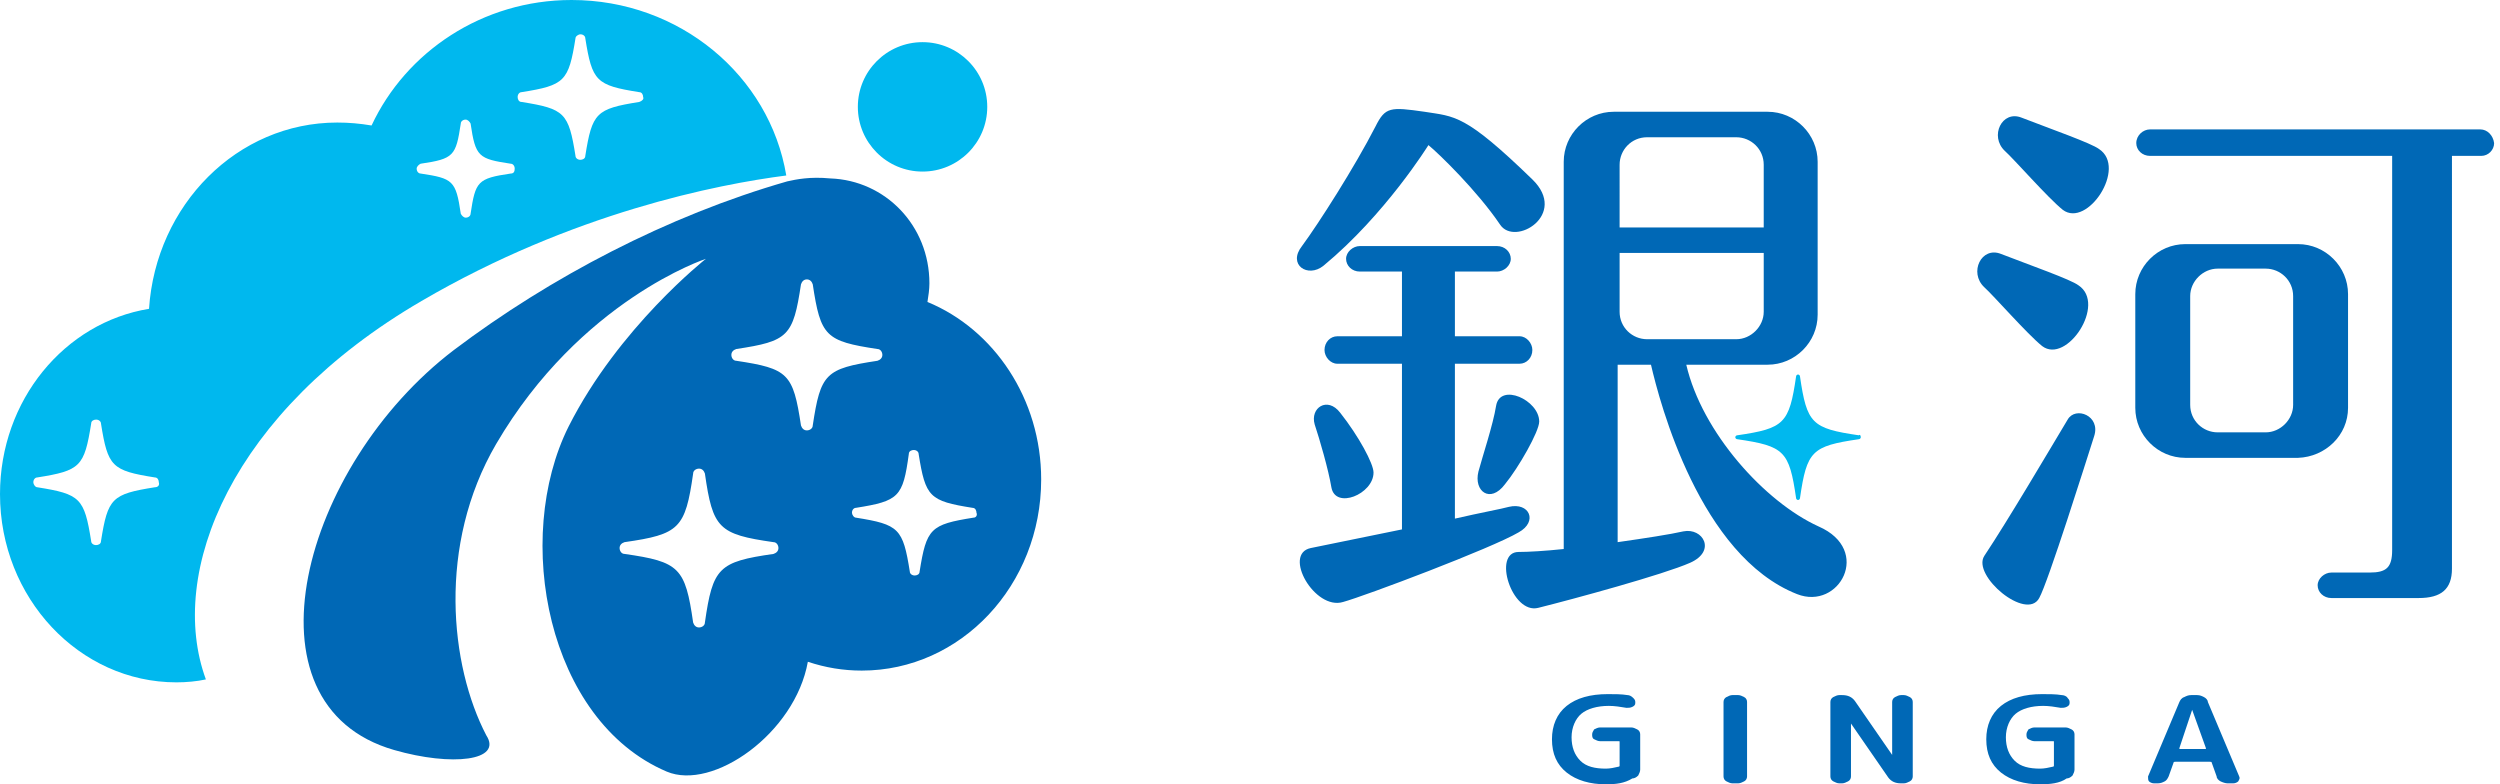
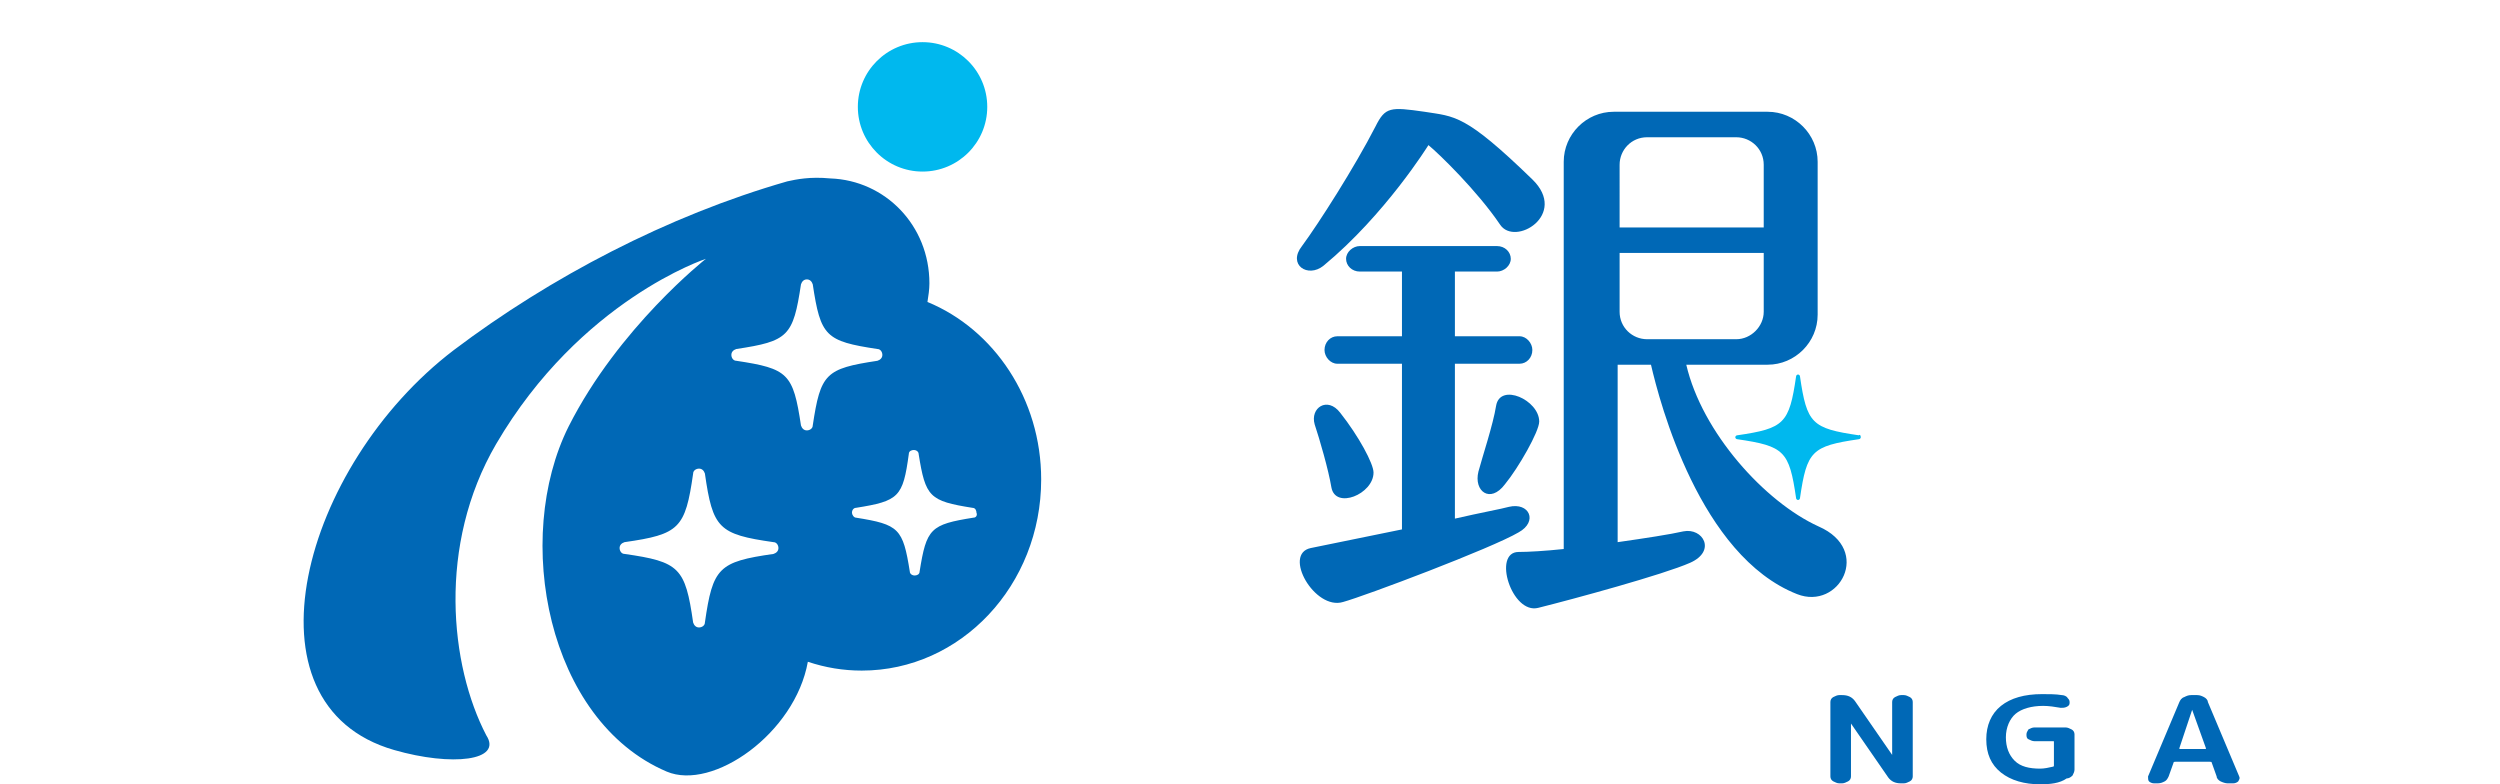
<svg xmlns="http://www.w3.org/2000/svg" version="1.1" id="レイヤー_1" x="0px" y="0px" width="255px" height="80px" viewBox="0 0 255 80" style="enable-background:new 0 0 255 80;" xml:space="preserve">
  <style type="text/css">
	.st0{fill:#00B8EE;}
	.st1{fill:#0068B6;}
</style>
  <g>
    <g>
      <circle class="st0" cx="94.1" cy="10.9" r="6.6" />
-       <path class="st0" d="M58.3,0c-9.1,0-16.9,5.3-20.4,12.8c-1.2-0.2-2.3-0.3-3.5-0.3c-10.2,0-18.5,8.4-19.2,19    C6.6,32.9,0,40.8,0,50.4C0,61,8.1,69.6,18,69.6c1,0,2.1-0.1,3-0.3c-4-10.9,2.6-27.3,22-38.6c15.4-9,30.2-11.9,37.2-12.8    C78.5,7.7,69.3,0,58.3,0z M15.8,49.7c-4.4,0.7-4.8,1.1-5.5,5.5c0,0.3-0.3,0.4-0.5,0.4c-0.3,0-0.5-0.2-0.5-0.4    c-0.7-4.4-1.1-4.8-5.5-5.5c-0.2,0-0.4-0.3-0.4-0.5c0-0.3,0.2-0.5,0.4-0.5c4.4-0.7,4.8-1.1,5.5-5.5c0-0.3,0.3-0.4,0.5-0.4    c0.3,0,0.5,0.2,0.5,0.4c0.7,4.4,1.1,4.8,5.5,5.5c0.3,0,0.4,0.3,0.4,0.5C16.3,49.5,16.1,49.7,15.8,49.7z M52.1,17.7    c-3.4,0.5-3.6,0.8-4.1,4.1c0,0.2-0.2,0.4-0.5,0.4c-0.2,0-0.4-0.2-0.5-0.4c-0.5-3.4-0.8-3.6-4.1-4.1c-0.2,0-0.4-0.2-0.4-0.5    c0-0.2,0.2-0.4,0.4-0.5c3.4-0.5,3.6-0.8,4.1-4.1c0-0.2,0.2-0.4,0.5-0.4c0.2,0,0.4,0.2,0.5,0.4c0.5,3.4,0.8,3.6,4.1,4.1    c0.2,0,0.4,0.2,0.4,0.5C52.5,17.5,52.4,17.7,52.1,17.7z M65.2,10.4c-4.4,0.7-4.8,1.1-5.5,5.5c0,0.3-0.3,0.4-0.5,0.4    c-0.3,0-0.5-0.2-0.5-0.4c-0.7-4.4-1.1-4.8-5.5-5.5c-0.3,0-0.4-0.3-0.4-0.5c0-0.3,0.2-0.5,0.4-0.5c4.4-0.7,4.8-1.1,5.5-5.5    c0-0.2,0.3-0.4,0.5-0.4c0.3,0,0.5,0.2,0.5,0.4c0.7,4.4,1.1,4.8,5.5,5.5c0.3,0,0.4,0.3,0.4,0.5C65.7,10.1,65.5,10.3,65.2,10.4z" />
      <path class="st1" d="M80.3,18.5c-12.2,3.5-24.2,9.8-34,17.2c-15.5,11.8-22.1,36.2-6.1,40.8c5.9,1.7,11.1,1.1,9.4-1.5    c-3.7-7.1-5-19.4,1-29.7C59.2,30.6,72,26.4,72,26.4s-8.9,7-14,17.1c-5.7,11.4-2.2,30,10,35.2c4.7,2,13.1-3.9,14.4-11.2    c1.8,0.6,3.6,0.9,5.5,0.9c10.1,0,18.3-8.7,18.3-19.5c0-8.2-4.8-15.3-11.6-18.1c0.1-0.6,0.2-1.3,0.2-1.9c0-5.9-4.5-10.5-10.1-10.7    C82.6,18,81.2,18.3,80.3,18.5z M78.9,56.5c-5.6,0.8-6.2,1.4-7,7c0,0.3-0.3,0.5-0.6,0.5c-0.3,0-0.5-0.2-0.6-0.5    c-0.8-5.6-1.4-6.2-7-7c-0.3,0-0.5-0.3-0.5-0.6c0-0.3,0.2-0.5,0.5-0.6c5.6-0.8,6.2-1.4,7-7c0-0.3,0.3-0.5,0.6-0.5    c0.3,0,0.5,0.2,0.6,0.5c0.8,5.6,1.4,6.2,7,7c0.3,0,0.5,0.3,0.5,0.6C79.4,56.2,79.2,56.4,78.9,56.5z M82.9,43.4    c0,0.3-0.3,0.5-0.6,0.5c-0.3,0-0.5-0.2-0.6-0.5c-0.8-5.3-1.3-5.8-6.6-6.6c-0.3,0-0.5-0.3-0.5-0.6c0-0.3,0.2-0.5,0.5-0.6    c5.3-0.8,5.8-1.3,6.6-6.6c0.1-0.3,0.3-0.5,0.6-0.5c0.3,0,0.5,0.2,0.6,0.5c0.8,5.3,1.3,5.8,6.6,6.6c0.3,0,0.5,0.3,0.5,0.6    c0,0.3-0.2,0.5-0.5,0.6C84.2,37.6,83.7,38.1,82.9,43.4z M99.3,52.8c-4.4,0.7-4.8,1.1-5.5,5.5c0,0.3-0.3,0.4-0.5,0.4    c-0.3,0-0.5-0.2-0.5-0.4c-0.7-4.4-1.1-4.8-5.5-5.5c-0.2,0-0.4-0.3-0.4-0.5c0-0.3,0.2-0.5,0.4-0.5c4.4-0.7,4.8-1.1,5.4-5.5    c0-0.3,0.3-0.4,0.5-0.4c0.3,0,0.5,0.2,0.5,0.4c0.7,4.4,1.1,4.8,5.5,5.5c0.3,0,0.4,0.3,0.4,0.5C99.7,52.5,99.6,52.8,99.3,52.8z" />
    </g>
    <g>
      <g>
-         <path class="st1" d="M163.8,80c-1.6,0-3-0.4-4-1.2c-1-0.8-1.5-1.9-1.5-3.4c0-1.4,0.5-2.6,1.5-3.4c1-0.8,2.4-1.2,4.2-1.2     c0.7,0,1.4,0,2,0.1c0.2,0,0.4,0.1,0.6,0.3c0.2,0.2,0.2,0.3,0.2,0.5v0c0,0.2-0.1,0.3-0.3,0.4c-0.2,0.1-0.4,0.1-0.6,0.1     c-0.6-0.1-1.2-0.2-1.8-0.2c-1.2,0-2.2,0.3-2.8,0.8c-0.6,0.5-1,1.4-1,2.4c0,1,0.3,1.8,0.9,2.4c0.6,0.6,1.5,0.8,2.6,0.8     c0.4,0,0.9-0.1,1.3-0.2c0.1,0,0.1-0.1,0.1-0.1v-2.4c0-0.1,0-0.1-0.1-0.1h-1.9c-0.2,0-0.4-0.1-0.6-0.2c-0.2-0.1-0.2-0.3-0.2-0.5     c0-0.2,0.1-0.3,0.2-0.5c0.2-0.1,0.4-0.2,0.6-0.2h3.2c0.2,0,0.4,0.1,0.6,0.2c0.2,0.1,0.3,0.3,0.3,0.5v3.6c0,0.2-0.1,0.4-0.2,0.6     c-0.2,0.2-0.4,0.3-0.6,0.3C165.7,79.9,164.8,80,163.8,80z" />
-         <path class="st1" d="M176.7,79.9c-0.2,0-0.4-0.1-0.6-0.2c-0.2-0.1-0.3-0.3-0.3-0.5v-7.6c0-0.2,0.1-0.4,0.3-0.5     c0.2-0.1,0.4-0.2,0.6-0.2h0.6c0.2,0,0.4,0.1,0.6,0.2c0.2,0.1,0.3,0.3,0.3,0.5v7.6c0,0.2-0.1,0.4-0.3,0.5     c-0.2,0.1-0.4,0.2-0.6,0.2H176.7z" />
        <path class="st1" d="M187.6,79.9c-0.2,0-0.4-0.1-0.6-0.2c-0.2-0.1-0.3-0.3-0.3-0.5v-7.6c0-0.2,0.1-0.4,0.3-0.5     c0.2-0.1,0.4-0.2,0.6-0.2h0.3c0.6,0,1,0.2,1.3,0.6L193,77c0,0,0,0,0,0c0,0,0,0,0,0v-5.4c0-0.2,0.1-0.4,0.3-0.5     c0.2-0.1,0.4-0.2,0.6-0.2h0.3c0.2,0,0.4,0.1,0.6,0.2c0.2,0.1,0.3,0.3,0.3,0.5v7.6c0,0.2-0.1,0.4-0.3,0.5     c-0.2,0.1-0.4,0.2-0.6,0.2h-0.3c-0.6,0-1-0.2-1.3-0.6l-3.8-5.5c0,0,0,0,0,0c0,0,0,0,0,0v5.4c0,0.2-0.1,0.4-0.3,0.5     c-0.2,0.1-0.4,0.2-0.6,0.2H187.6z" />
        <path class="st1" d="M208.1,80c-1.6,0-3-0.4-4-1.2c-1-0.8-1.5-1.9-1.5-3.4c0-1.4,0.5-2.6,1.5-3.4c1-0.8,2.4-1.2,4.2-1.2     c0.7,0,1.4,0,2,0.1c0.2,0,0.5,0.1,0.6,0.3c0.2,0.2,0.2,0.3,0.2,0.5v0c0,0.2-0.1,0.3-0.3,0.4c-0.2,0.1-0.4,0.1-0.6,0.1     c-0.6-0.1-1.2-0.2-1.8-0.2c-1.2,0-2.2,0.3-2.8,0.8c-0.6,0.5-1,1.4-1,2.4c0,1,0.3,1.8,0.9,2.4c0.6,0.6,1.5,0.8,2.6,0.8     c0.4,0,0.9-0.1,1.3-0.2c0.1,0,0.1-0.1,0.1-0.1v-2.4c0-0.1,0-0.1-0.1-0.1h-1.9c-0.2,0-0.4-0.1-0.6-0.2c-0.2-0.1-0.2-0.3-0.2-0.5     c0-0.2,0.1-0.3,0.2-0.5c0.2-0.1,0.4-0.2,0.6-0.2h3.2c0.2,0,0.4,0.1,0.6,0.2c0.2,0.1,0.3,0.3,0.3,0.5v3.6c0,0.2-0.1,0.4-0.2,0.6     c-0.2,0.2-0.4,0.3-0.6,0.3C210.1,79.9,209.1,80,208.1,80z" />
        <path class="st1" d="M219.7,79.9c-0.2,0-0.4-0.1-0.5-0.2c-0.1-0.1-0.1-0.3-0.1-0.5l3.2-7.6c0.1-0.2,0.2-0.4,0.5-0.5     c0.2-0.1,0.4-0.2,0.7-0.2h0.6c0.3,0,0.5,0.1,0.7,0.2c0.2,0.1,0.4,0.3,0.4,0.5l3.2,7.6c0.1,0.2,0,0.3-0.1,0.5     c-0.1,0.1-0.3,0.2-0.5,0.2h-0.6c-0.2,0-0.5-0.1-0.7-0.2c-0.2-0.1-0.4-0.3-0.4-0.5l-0.5-1.4c0-0.1-0.1-0.1-0.2-0.1h-3.5     c-0.1,0-0.2,0-0.2,0.1l-0.5,1.4c-0.1,0.2-0.2,0.4-0.4,0.5c-0.2,0.1-0.4,0.2-0.7,0.2H219.7z M223.6,72.4l-1.3,3.9c0,0,0,0.1,0,0.1     c0,0,0,0,0.1,0h2.5c0,0,0.1,0,0.1,0c0,0,0,0,0-0.1L223.6,72.4C223.7,72.4,223.7,72.4,223.6,72.4     C223.6,72.4,223.6,72.4,223.6,72.4z" />
      </g>
      <g>
-         <path class="st1" d="M253,13.2h-33.7c-0.7,0-1.4,0.6-1.4,1.4c0,0.7,0.6,1.3,1.4,1.3h24.7v40.2c0,1.8-0.6,2.3-2.3,2.3h-3.9     c-0.7,0-1.4,0.6-1.4,1.3c0,0.7,0.6,1.3,1.4,1.3h8.9c2.3,0,3.4-0.9,3.4-3V15.9h3c0.7,0,1.3-0.6,1.3-1.3     C254.3,13.8,253.7,13.2,253,13.2z M210.9,42.8c-1.8,3-6.1,10.3-8.5,13.9c-1.3,2,4.3,6.7,5.6,4.3c0.9-1.6,4.8-14,5.6-16.5     C214.3,42.4,211.7,41.4,210.9,42.8z M208.3,35.3c2.5,1.9,6.6-4.3,3.7-6.2c-0.8-0.6-4.8-2-7.9-3.2c-2-0.8-3.3,1.9-1.7,3.4     C203.3,30.1,206.8,34.1,208.3,35.3z M214.1,15.2c-0.8-0.6-4.8-2-7.9-3.2c-2-0.8-3.3,1.9-1.7,3.4c0.9,0.8,4.4,4.8,5.9,6     C212.9,23.3,217,17.1,214.1,15.2z M239.5,41.6V30c0-2.8-2.3-5.1-5.1-5.1h-11.5c-2.8,0-5.1,2.3-5.1,5.1v11.6     c0,2.8,2.3,5.1,5.1,5.1h11.5C237.2,46.6,239.5,44.4,239.5,41.6z M233.9,41.3c0,1.5-1.3,2.8-2.8,2.8h-4.9c-1.5,0-2.8-1.2-2.8-2.8     V30.2c0-1.5,1.3-2.8,2.8-2.8h4.9c1.5,0,2.8,1.2,2.8,2.8V41.3z" />
        <g>
          <path class="st1" d="M135,27.1c6.3-5.2,10.7-12.3,10.7-12.3c1.1,0.9,5,4.7,7.3,8.1c1.5,2.3,7-1,3.3-4.6c-6.9-6.7-7.9-6.4-11-6.9      c-3.5-0.5-4-0.5-5,1.5c-2.1,4.1-5.8,9.9-7.5,12.2C131.3,27,133.4,28.4,135,27.1z M135.8,49.7c0.4,2.3,4.3,0.7,4.3-1.5      c0-0.9-1.5-3.7-3.4-6.1c-1.3-1.7-3.1-0.5-2.6,1.2C134.6,44.8,135.5,47.9,135.8,49.7z M152.6,41.4c-0.3,1.9-1.4,5.2-1.8,6.7      c-0.5,2,1.2,3.3,2.7,1.3c1.4-1.7,3.5-5.4,3.5-6.4C157,40.8,153,39,152.6,41.4z M153.9,51.7c-0.7,0.2-2.9,0.6-5.5,1.2      c0-0.1,0-0.2,0-0.3V37.1h6.6c0.7,0,1.3-0.6,1.3-1.4c0-0.7-0.6-1.4-1.3-1.4h-6.6v-6.6h4.3c0.7,0,1.4-0.6,1.4-1.3      c0-0.7-0.6-1.3-1.4-1.3h-14c-0.7,0-1.4,0.6-1.4,1.3c0,0.7,0.6,1.3,1.4,1.3h4.3v6.6h-6.6c-0.7,0-1.3,0.6-1.3,1.4      c0,0.7,0.6,1.4,1.3,1.4h6.6v16.9c-3.9,0.8-7.8,1.6-9.3,1.9c-2.9,0.6,0.4,6.4,3.3,5.5c2.2-0.6,15.2-5.5,17.9-7.1      C156.9,53.2,156,51.2,153.9,51.7z M185.5,53.7c-5.5-2.5-11.9-9.6-13.5-16.5h8.3c2.8,0,5.1-2.3,5.1-5.1V16.5      c0-2.8-2.3-5.1-5.1-5.1h-15.7c-2.8,0-5.1,2.3-5.1,5.1V56c-1.9,0.2-3.6,0.3-4.6,0.3c-2.7,0-0.7,6.4,2,5.7      c3.6-0.9,12.8-3.4,15.5-4.6c2.7-1.2,1.3-3.6-0.7-3.2c-1.3,0.3-3.9,0.7-6.7,1.1V37.2h3.4c0.9,3.9,5,19.5,14.9,23.4      C187.6,62.3,191,56.1,185.5,53.7z M165.2,16.8c0-1.5,1.2-2.8,2.8-2.8h9.1c1.5,0,2.8,1.2,2.8,2.8v6.4h-14.7V16.8z M168,34.6      c-1.5,0-2.8-1.2-2.8-2.8v-6h14.7v6c0,1.5-1.3,2.8-2.8,2.8H168z" />
-           <path class="st0" d="M189.8,44.6c0,0.1-0.1,0.2-0.2,0.2c-4.8,0.7-5.3,1.2-6,6c0,0.1-0.1,0.2-0.2,0.2c-0.1,0-0.2-0.1-0.2-0.2      c-0.7-4.8-1.2-5.3-6-6c-0.1,0-0.2-0.1-0.2-0.2c0-0.1,0.1-0.2,0.2-0.2c4.8-0.7,5.3-1.2,6-6c0-0.1,0.1-0.2,0.2-0.2      c0.1,0,0.2,0.1,0.2,0.2c0.7,4.8,1.2,5.3,6,6C189.7,44.3,189.8,44.4,189.8,44.6z" />
+           <path class="st0" d="M189.8,44.6c0,0.1-0.1,0.2-0.2,0.2c-4.8,0.7-5.3,1.2-6,6c0,0.1-0.1,0.2-0.2,0.2c-0.1,0-0.2-0.1-0.2-0.2      c-0.7-4.8-1.2-5.3-6-6c-0.1,0-0.2-0.1-0.2-0.2c0-0.1,0.1-0.2,0.2-0.2c4.8-0.7,5.3-1.2,6-6c0-0.1,0.1-0.2,0.2-0.2      c0.1,0,0.2,0.1,0.2,0.2c0.7,4.8,1.2,5.3,6,6C189.7,44.3,189.8,44.4,189.8,44.6" />
        </g>
      </g>
    </g>
  </g>
</svg>